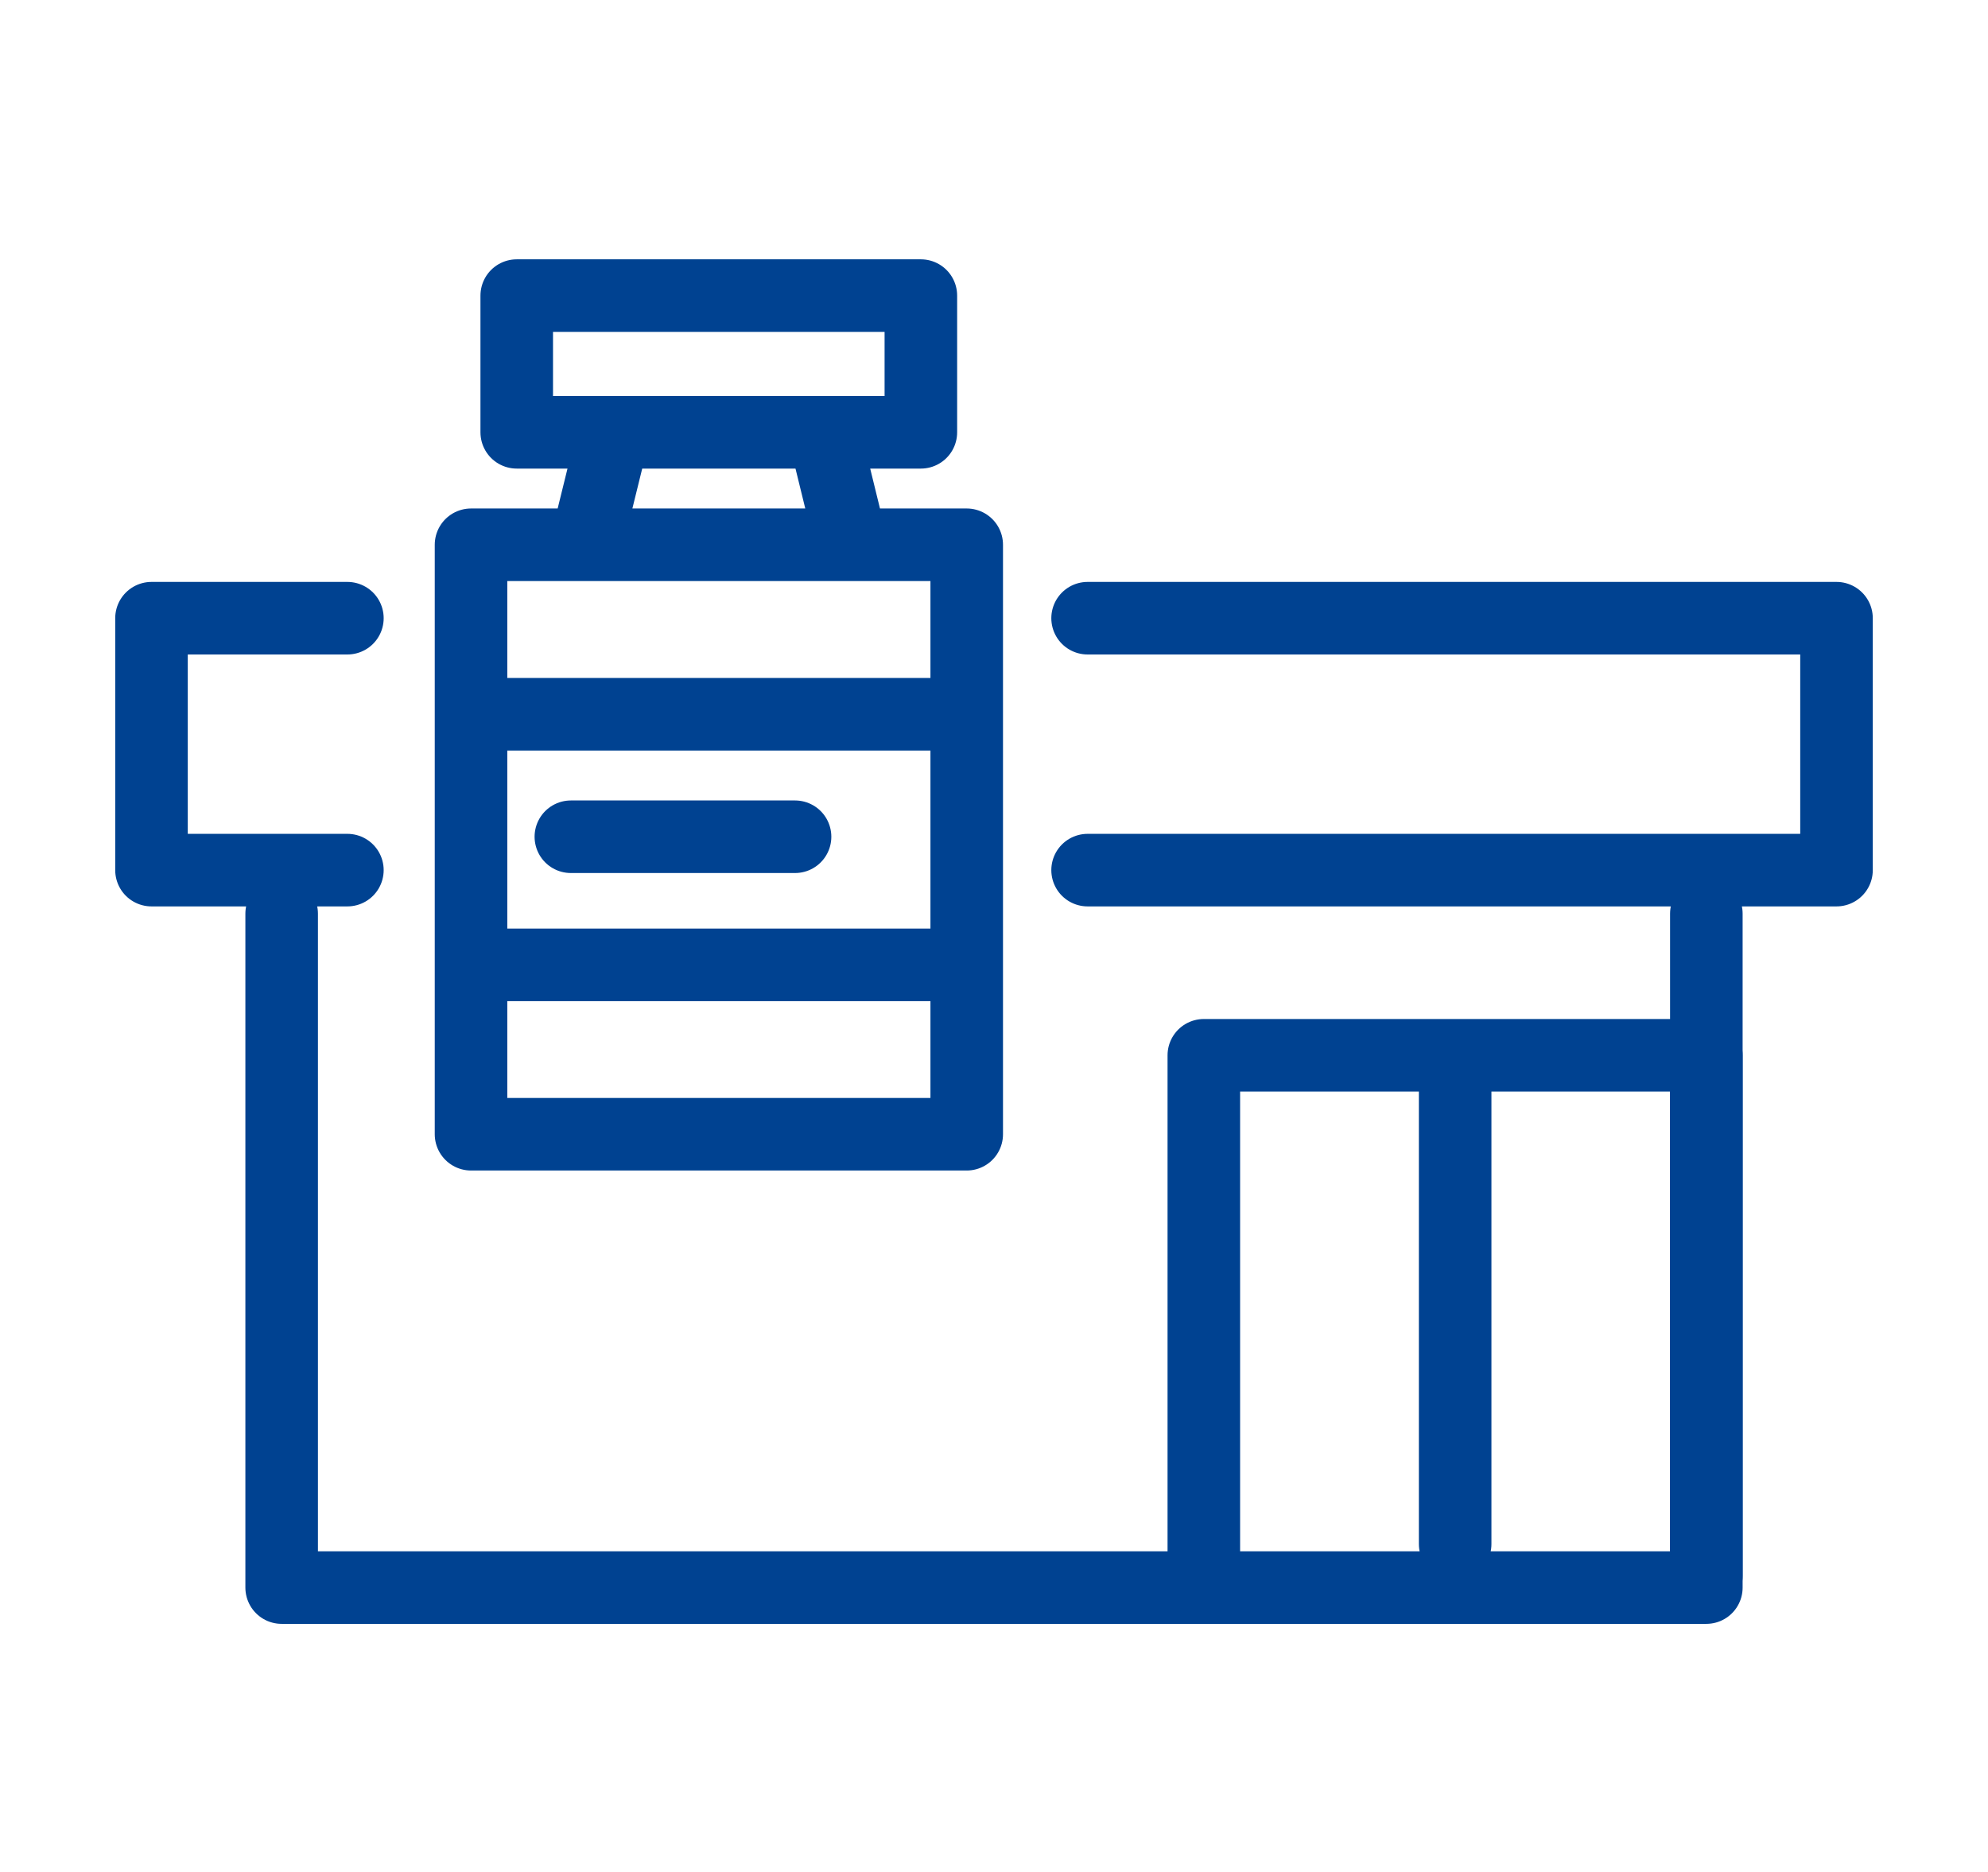
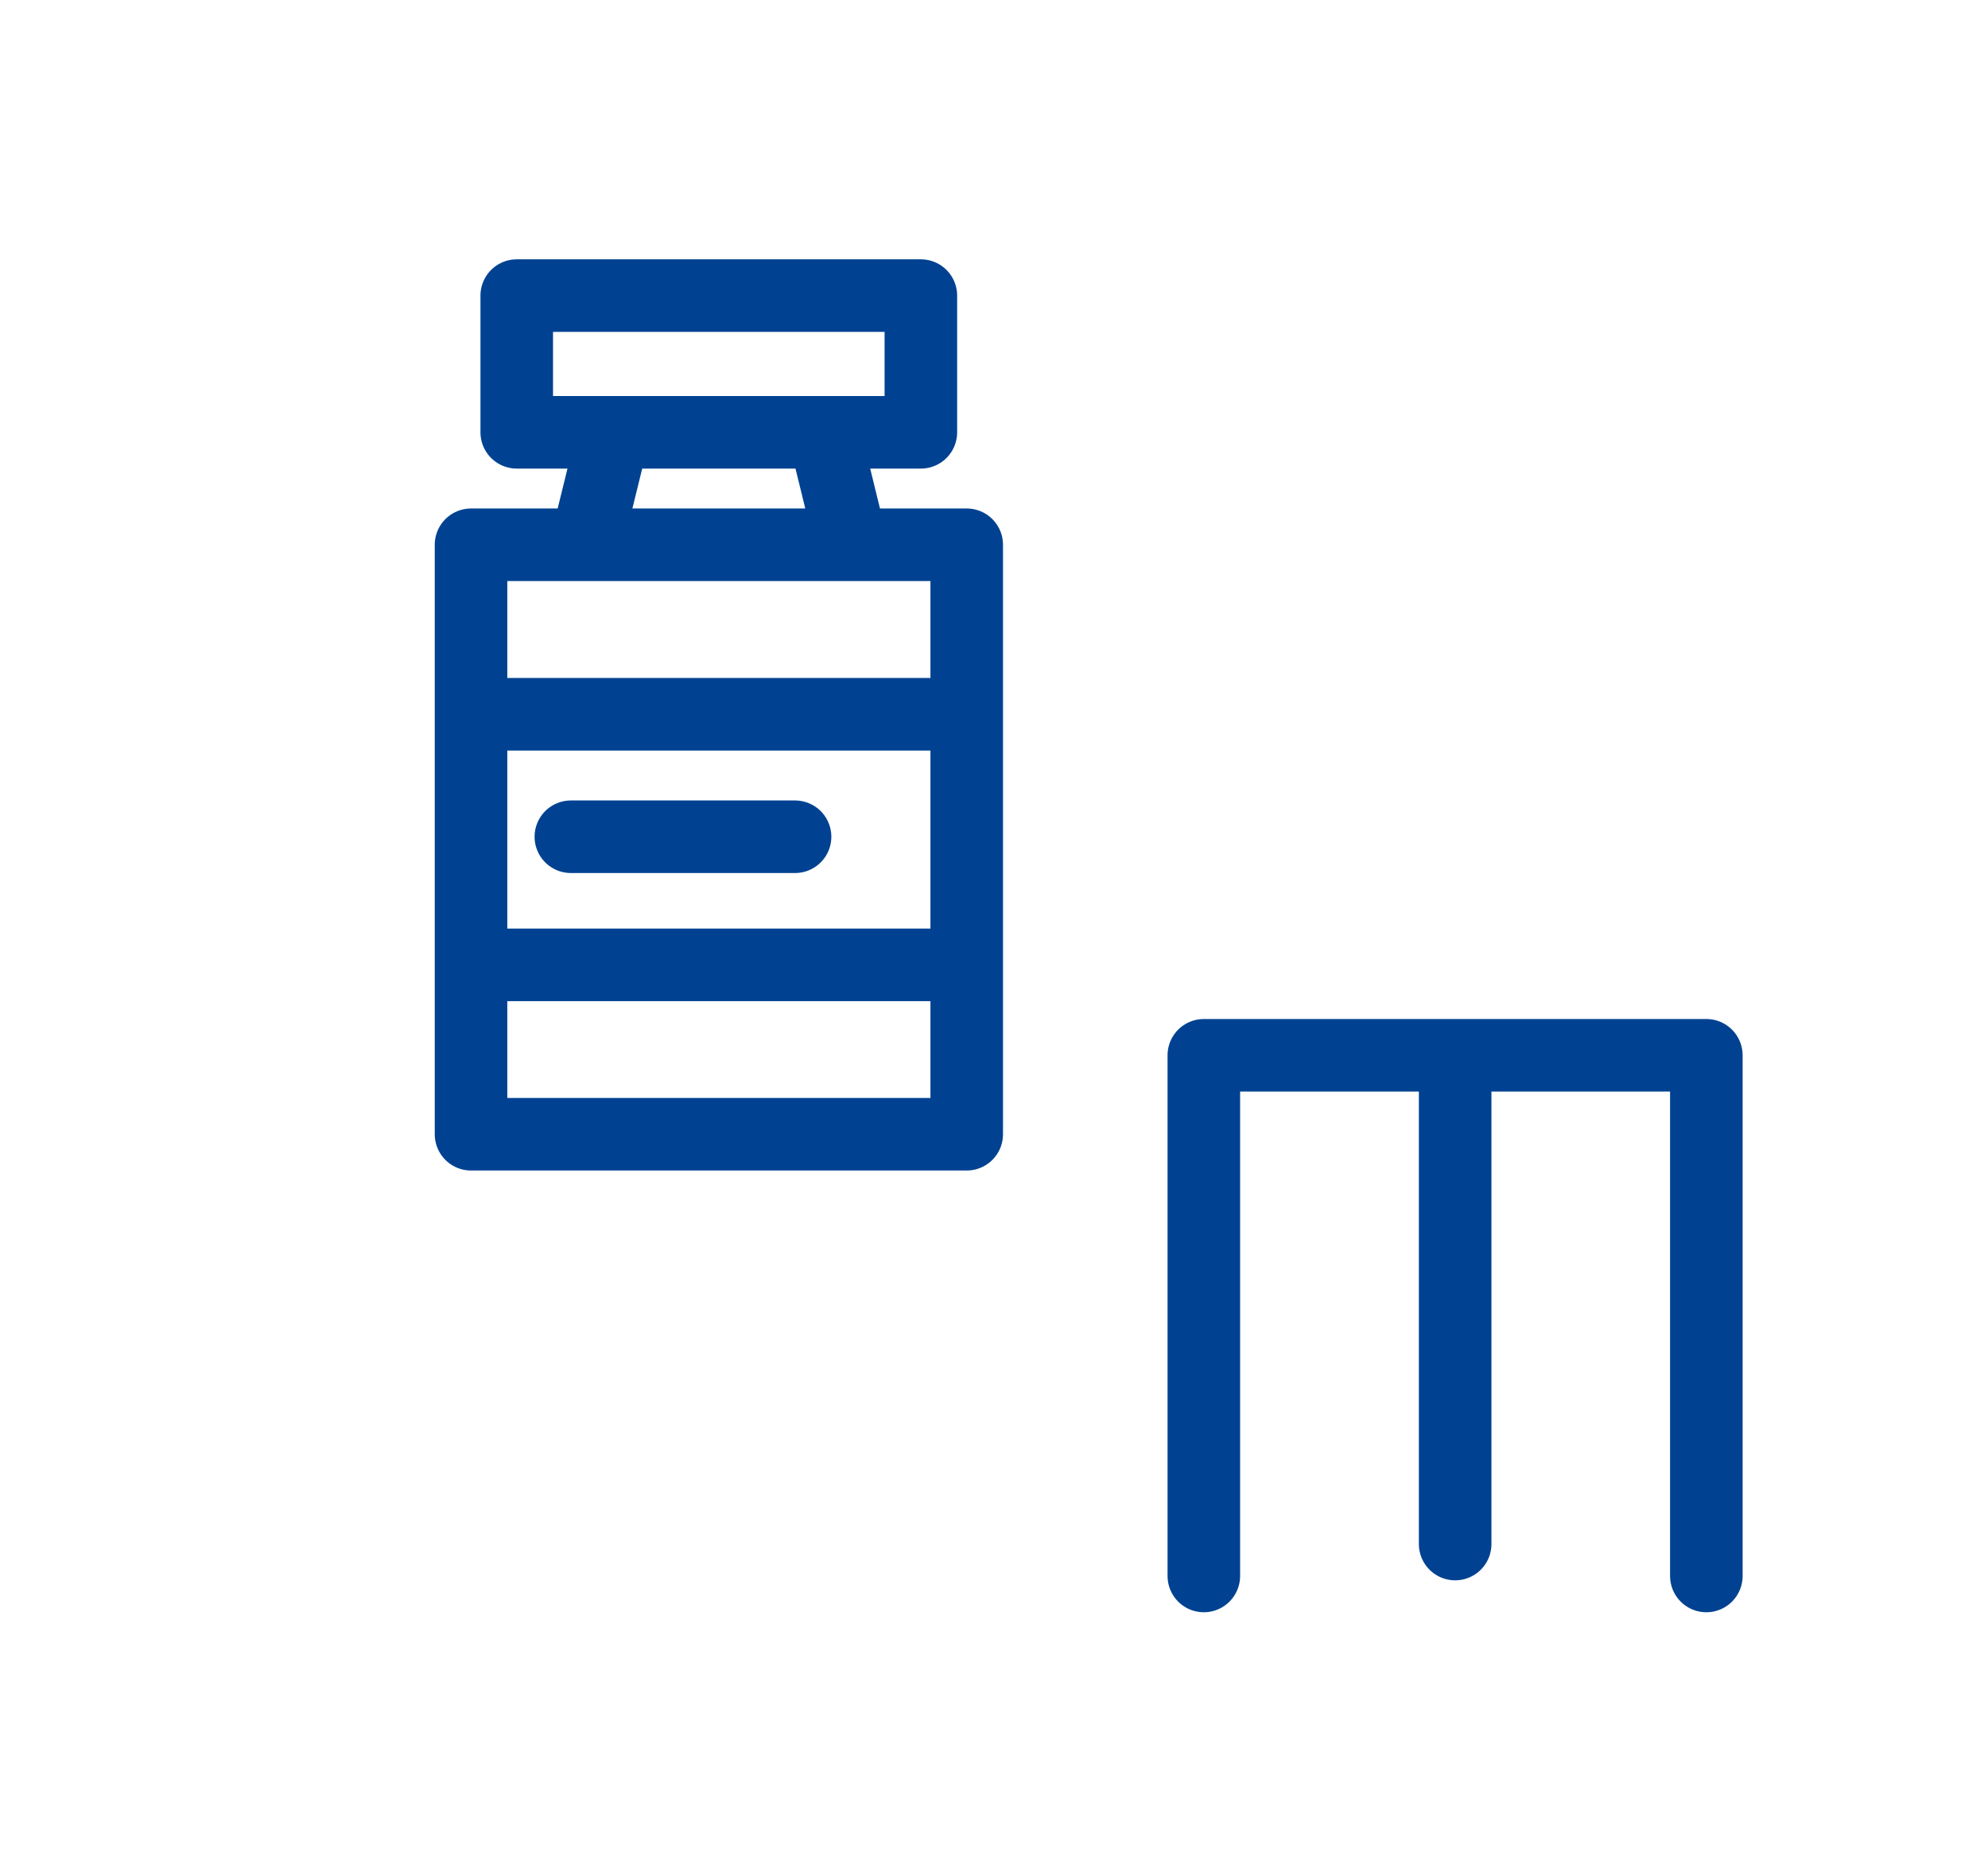
<svg xmlns="http://www.w3.org/2000/svg" id="_レイヤー_2" data-name="レイヤー 2" viewBox="0 0 137 129">
  <defs>
    <style>.cls-2{fill:none;stroke:#004291;stroke-linecap:round;stroke-linejoin:round;stroke-width:5px}</style>
  </defs>
  <g id="_レイヤー_1-2" data-name="レイヤー 1">
-     <path class="cls-2" d="M74.95 59.96h51.61V42.6H74.95M23.94 59.96h-13.5V42.6h13.5m93.65 20.36v46.44H19.41V62.96" />
    <path class="cls-2" d="M82.96 108.6V72.72h34.63v35.88m-17.31-2.2V72.72M32.46 37.54h34.16v40.62H32.46zm1.08 11.68h31.99M33.54 66.49h31.99m-26.19-8.83h15.45M35.61 20.37h27.85v9.42H35.61zm6.61 9.74l-1.75 7.1m16.39-7.1l1.74 7.1" />
    <path fill="none" stroke-width="0" d="M0 0h137v129H0z" />
  </g>
</svg>